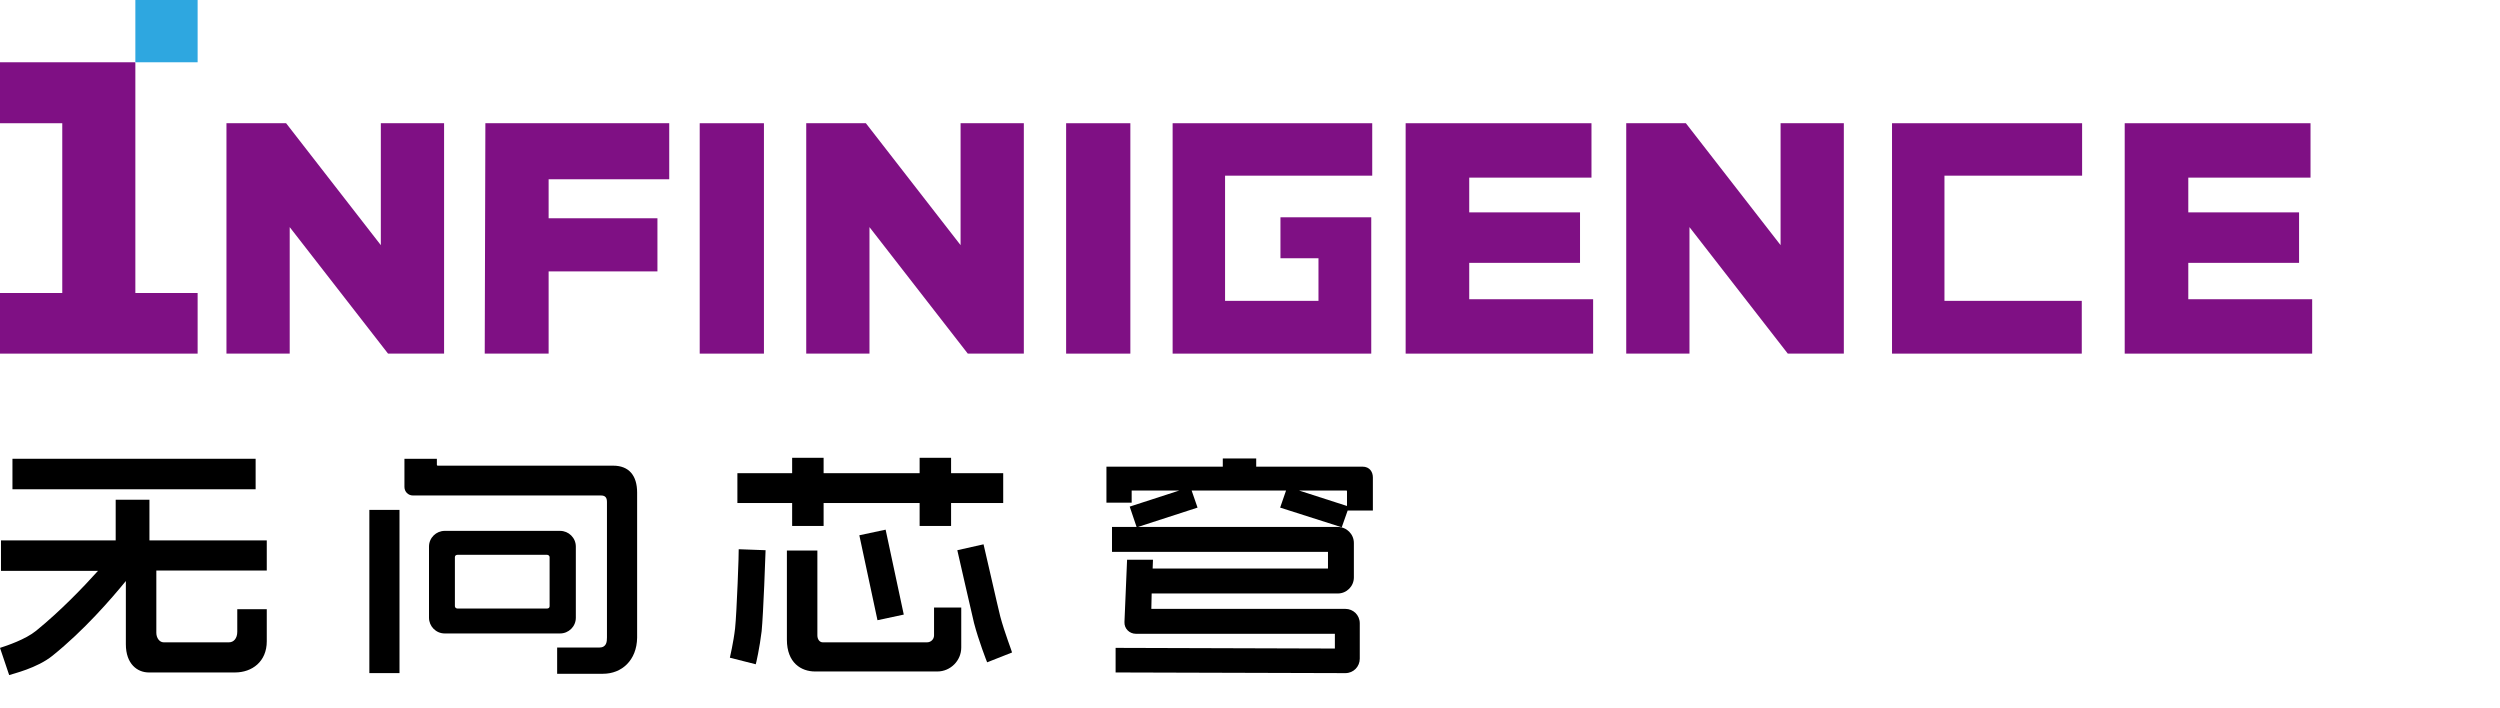
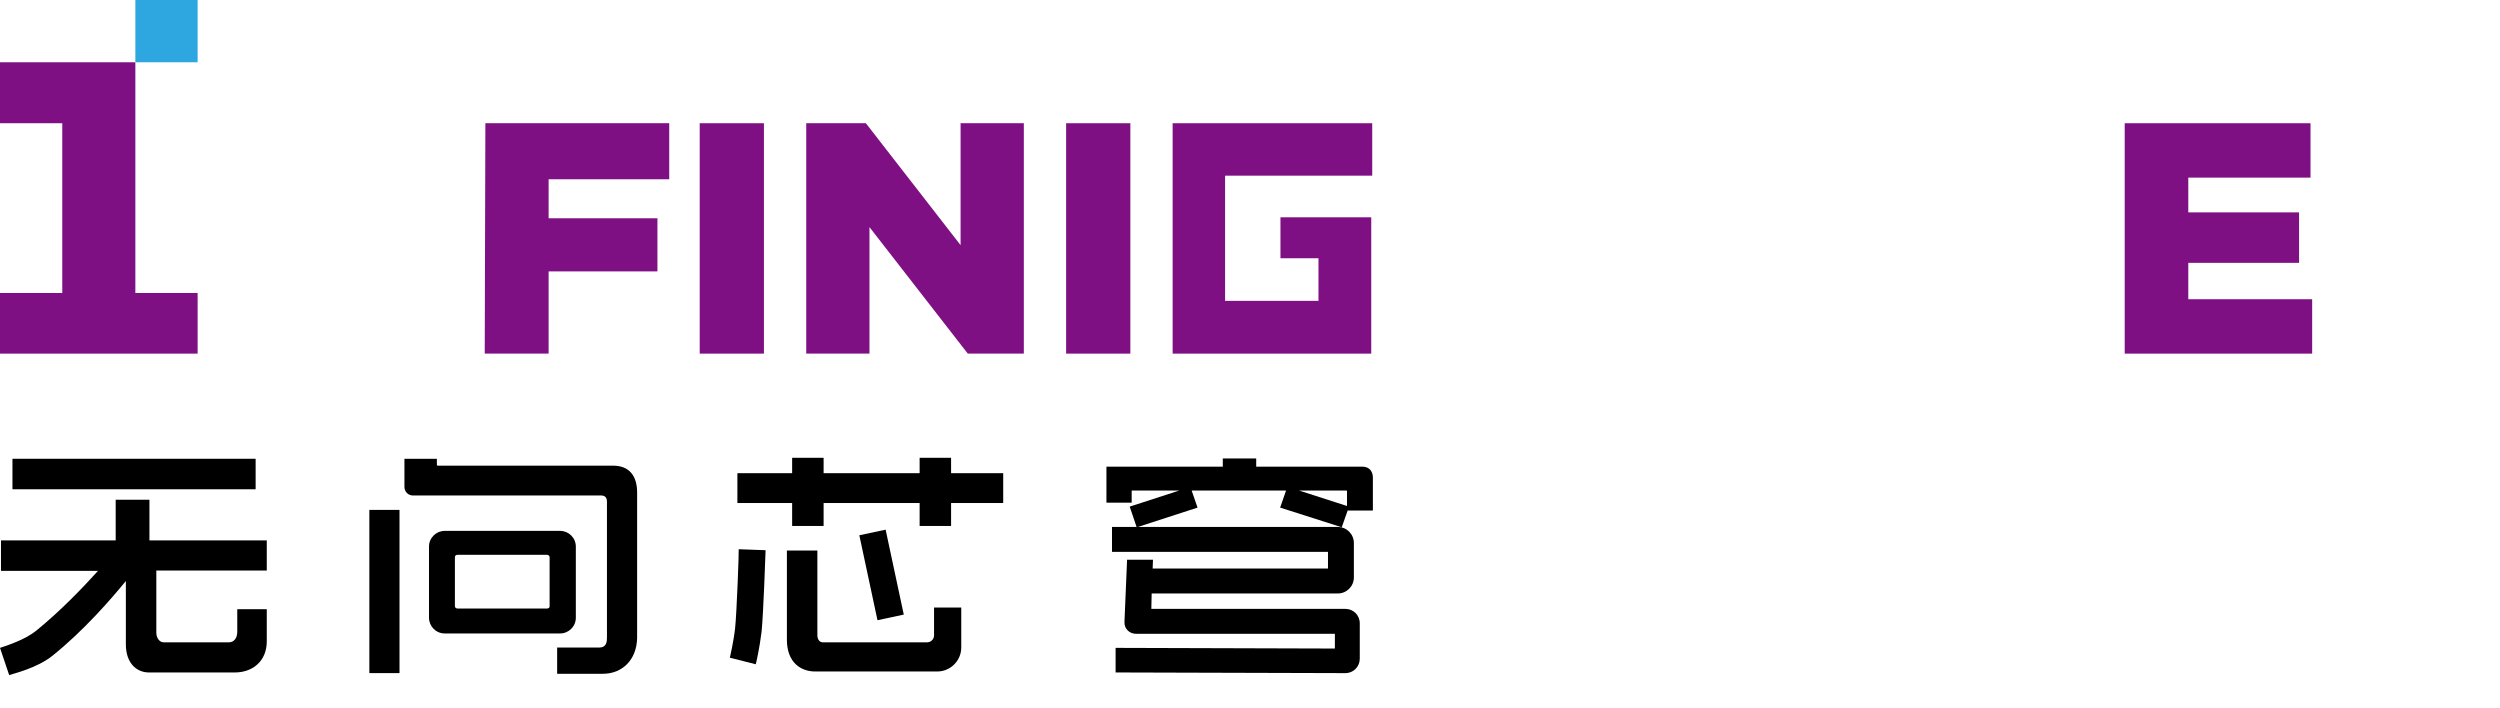
<svg xmlns="http://www.w3.org/2000/svg" width="120" height="34" viewBox="0 0 120 34" fill="none">
-   <path d="M18.28 5.915V11.767L13.733 5.915H10.87V16.974H13.906V10.902L18.626 16.974H21.316V5.915H18.28Z" fill="#7F1084" />
  <path d="M32.123 8.605V5.915H23.298L23.267 16.974H26.334V13.026H31.557V10.477H26.334V8.605H32.123Z" fill="#7F1084" />
  <path d="M33.586 5.915V16.974H36.669V5.915H33.586Z" fill="#7F1084" />
  <path d="M46.108 5.915V11.767L41.562 5.915H38.699V16.974H41.735V10.902L46.454 16.974H49.144V5.915H46.108Z" fill="#7F1084" />
  <path d="M51.174 5.915V16.974H54.257V5.915H51.174Z" fill="#7F1084" />
-   <path d="M85.468 5.915V11.767L80.922 5.915H78.059V16.974H81.095V10.902L85.814 16.974H88.504V5.915H85.468Z" fill="#7F1084" />
  <path d="M6.497 14.064V2.989H-0V5.915H2.989V14.064H-0V16.974H9.486V14.064H6.497Z" fill="#7F1084" />
  <path d="M65.82 10.43V16.974H56.286V5.915H65.867V8.432H58.803V14.441H63.287V12.396H61.462V10.43H65.82Z" fill="#7F1084" />
-   <path d="M99.941 8.432V5.915H90.817V16.974H99.925V14.441H93.334V8.432H99.941Z" fill="#7F1084" />
  <path d="M9.486 0H6.497V2.989H9.486V0Z" fill="#2EA7E0" />
  <path d="M105.038 14.363V12.617H110.355V10.194H105.038V8.526H110.905V5.915H101.986V16.974H110.984V14.363H105.038Z" fill="#7F1084" />
-   <path d="M70.523 14.363V12.617H75.841V10.194H70.523V8.526H76.391V5.915H67.471V16.974H76.47V14.363H70.523Z" fill="#7F1084" />
  <path d="M12.27 22.021H0.598V23.485H12.27V22.021Z" fill="black" />
  <path d="M12.805 27.401V25.939H7.173V23.988H5.553V25.939H0.047V27.401H4.704C3.996 28.188 2.91 29.321 1.73 30.28C1.227 30.689 0.346 30.988 0 31.098L0.44 32.404C0.614 32.341 1.778 32.074 2.517 31.476C4.027 30.265 5.333 28.754 6.041 27.889V30.925C6.041 31.869 6.591 32.278 7.142 32.278H11.279C12.097 32.278 12.805 31.759 12.805 30.784V29.242H11.389V30.328C11.389 30.642 11.216 30.831 10.996 30.831H7.85C7.661 30.831 7.504 30.626 7.504 30.375V27.386H12.805V27.401Z" fill="black" />
  <path d="M19.176 24.475H17.729V32.309H19.176V24.475Z" fill="black" />
  <path d="M28.946 32.341H26.743V31.083H28.757C29.119 31.083 29.134 30.799 29.134 30.595V24.098C29.134 23.909 29.072 23.783 28.851 23.783H19.822C19.585 23.783 19.413 23.595 19.413 23.374V22.021H20.97V22.305C20.97 22.336 20.986 22.352 21.017 22.352H29.433C30.188 22.352 30.582 22.824 30.582 23.642V30.611C30.566 31.696 29.842 32.341 28.946 32.341Z" fill="black" />
  <path d="M64.404 25.309L64.687 24.507H65.898V22.918C65.898 22.666 65.757 22.399 65.395 22.399H60.298V22.006H58.694V22.399H53.109V24.129H54.32V23.547H56.601L54.226 24.318L54.556 25.294H53.376V26.489H63.743V27.291H55.327L55.343 26.867H54.1L53.974 29.855C53.958 30.17 54.21 30.422 54.525 30.422H64.074V31.13L53.549 31.098V32.278L64.577 32.31C64.97 32.31 65.269 31.995 65.269 31.617V29.919C65.269 29.525 64.955 29.226 64.577 29.226H55.264L55.28 28.487H64.215C64.64 28.487 64.986 28.141 64.986 27.716V26.064C64.986 25.64 64.64 25.294 64.215 25.294H54.619L57.482 24.365L57.199 23.547H61.73L61.447 24.365L64.404 25.309ZM64.656 23.595V24.287L62.359 23.547H64.624C64.656 23.547 64.656 23.563 64.656 23.595Z" fill="black" />
  <path d="M26.885 25.482H21.347C20.938 25.482 20.592 25.812 20.592 26.237V29.651C20.592 30.06 20.923 30.406 21.347 30.406H26.885C27.294 30.406 27.64 30.076 27.64 29.651V26.237C27.64 25.812 27.294 25.482 26.885 25.482ZM26.381 29.1C26.381 29.163 26.334 29.21 26.256 29.21H21.961C21.898 29.21 21.835 29.163 21.835 29.1V26.741C21.835 26.678 21.882 26.631 21.961 26.631H26.256C26.319 26.631 26.381 26.678 26.381 26.741V29.1Z" fill="black" />
  <path d="M38.023 25.246H39.533V24.145H44.142V25.246H45.652V24.145H48.154V22.713H45.652V21.974H44.142V22.713H39.533V21.974H38.023V22.713H35.395V24.145H38.023V25.246Z" fill="black" />
  <path d="M44.834 30.501C44.834 30.689 44.677 30.831 44.504 30.831H39.486C39.344 30.831 39.234 30.689 39.234 30.501V26.426H37.771V30.705C37.771 31.822 38.463 32.231 39.124 32.231H44.992C45.621 32.231 46.14 31.712 46.14 31.083V29.163H44.834V30.501Z" fill="black" />
-   <path d="M48.012 29.588C47.902 29.163 47.225 26.159 47.21 26.127L45.951 26.41C45.983 26.536 46.643 29.462 46.753 29.903C46.974 30.752 47.367 31.759 47.383 31.791L48.578 31.319C48.594 31.319 48.216 30.359 48.012 29.588Z" fill="black" />
  <path d="M42.51 25.424L41.248 25.693L42.119 29.77L43.381 29.5L42.51 25.424Z" fill="black" />
  <path d="M35.285 30.154C35.207 30.846 35.034 31.554 35.034 31.57L36.276 31.885C36.292 31.853 36.465 31.082 36.559 30.296C36.638 29.509 36.748 26.536 36.748 26.41L35.458 26.363C35.474 26.395 35.364 29.415 35.285 30.154Z" fill="black" />
</svg>